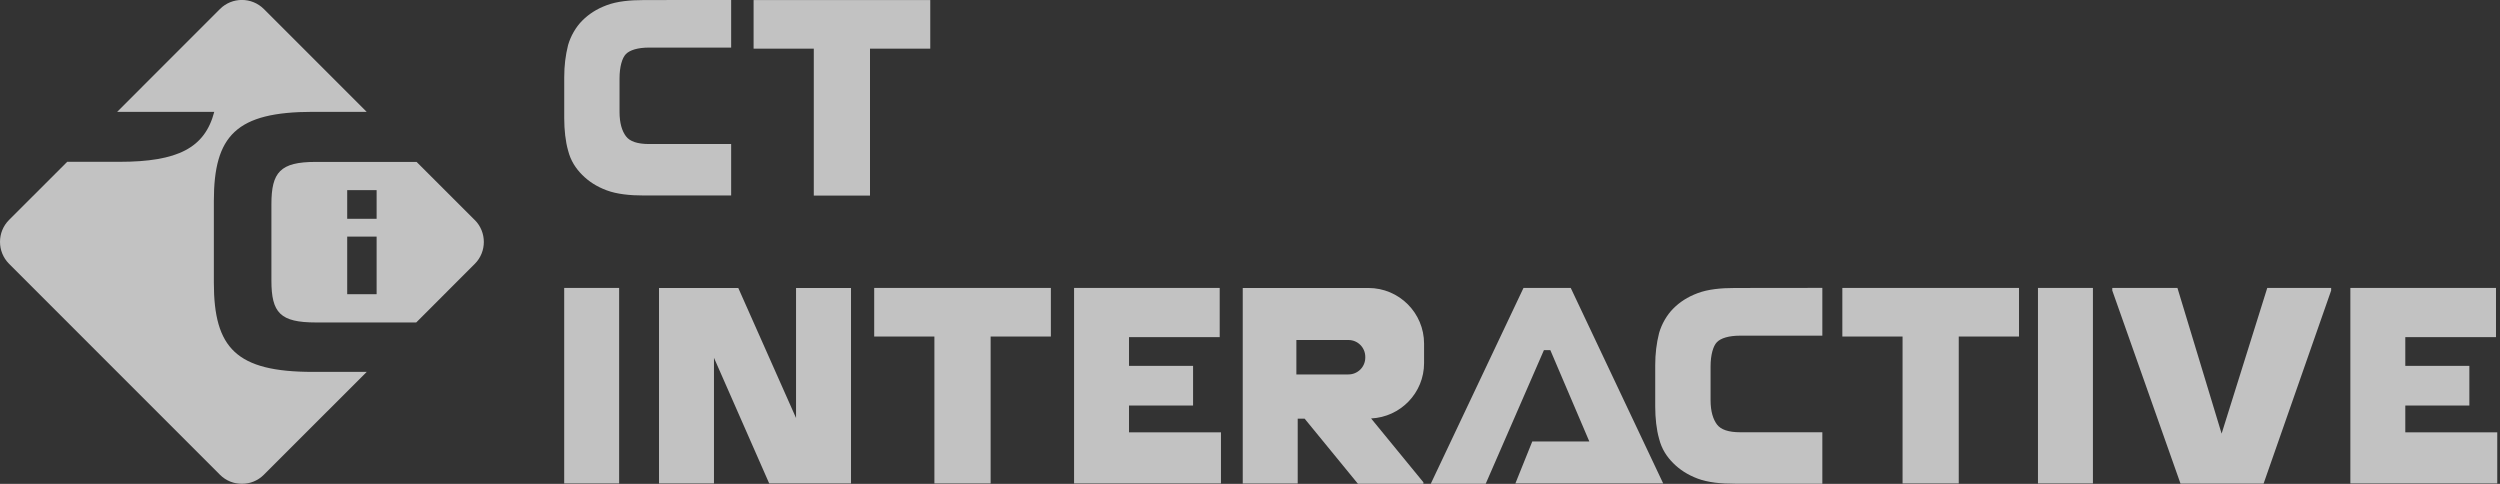
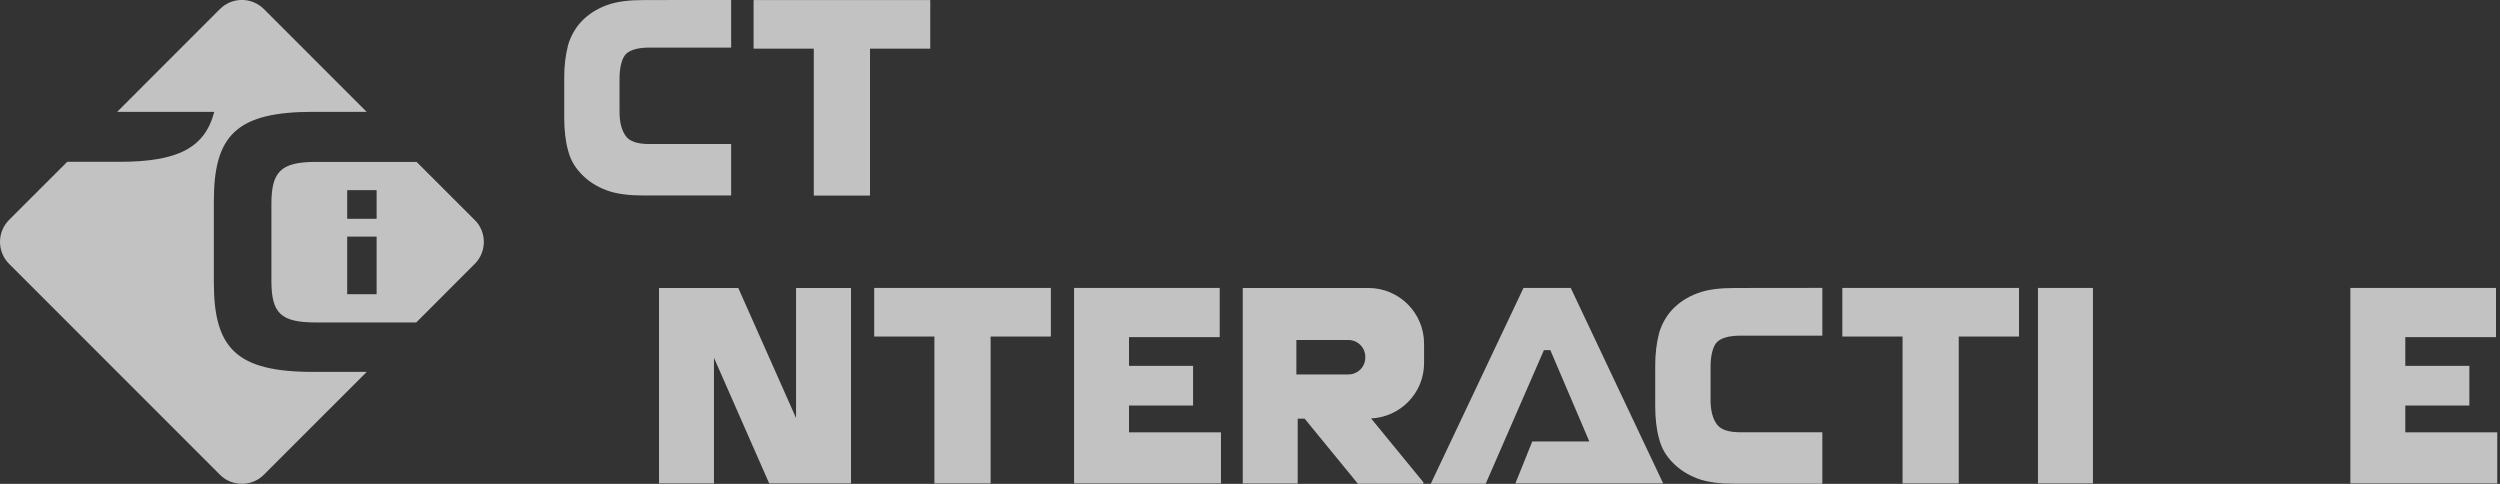
<svg xmlns="http://www.w3.org/2000/svg" width="124" height="24" viewBox="0 0 124 24" fill="none">
  <rect x="0" y="0" width="124" height="24" fill="#333333" stroke="none" />
  <g opacity="0.7" clip-path="url(#clip0_34_632)">
    <path d="M18.186 18.449L13.086 23.548C12.489 24.148 11.509 24.148 10.91 23.548L0.448 13.083C-0.149 12.484 -0.149 11.506 0.448 10.91L3.333 8.026H5.916C8.829 8.026 10.16 7.334 10.627 5.549H5.81L10.91 0.447C11.509 -0.152 12.487 -0.152 13.086 0.447L18.186 5.547H15.523C11.72 5.547 10.607 6.72 10.607 9.972V14.019C10.607 17.273 11.722 18.446 15.523 18.446H18.186V18.449Z" fill="white" />
    <path d="M23.549 10.915L20.663 8.031H15.656C13.896 8.031 13.462 8.543 13.462 10.13V13.913C13.462 15.52 13.899 15.994 15.674 15.994H20.645L23.549 13.088C24.148 12.492 24.148 11.511 23.549 10.912V10.915ZM18.68 14.593H17.221V11.737H18.68V14.593ZM18.68 10.854H17.221V9.43H18.68V10.854Z" fill="white" />
    <path d="M37.378 2.413H40.364V9.701H43.152V2.413H46.141V0.003H37.378V2.413Z" fill="white" />
    <path d="M31.94 0.003C31.238 0.003 30.601 0.066 30.09 0.259C29.578 0.45 29.197 0.705 28.879 1.024C28.561 1.342 28.305 1.789 28.177 2.235C28.049 2.746 27.986 3.255 27.986 3.829V5.87C27.986 6.444 28.049 7.019 28.177 7.465C28.305 7.976 28.561 8.357 28.879 8.676C29.197 8.994 29.581 9.25 30.09 9.44C30.601 9.631 31.238 9.696 31.94 9.696H36.265V7.144H32.196C31.622 7.144 31.238 7.016 31.048 6.76C30.857 6.505 30.729 6.123 30.729 5.549V3.89C30.729 3.315 30.857 2.869 31.048 2.679C31.238 2.488 31.622 2.36 32.196 2.36H36.265V-0.002L31.94 0.003Z" fill="white" />
    <path d="M43.36 16.691H46.346V23.98H49.135V16.691H52.123V14.282H43.36V16.691Z" fill="white" />
    <path d="M86.058 14.284C85.356 14.284 84.716 14.347 84.205 14.54C83.694 14.731 83.31 14.986 82.992 15.307C82.673 15.626 82.417 16.075 82.29 16.521C82.162 17.032 82.099 17.544 82.099 18.118V20.161C82.099 20.735 82.162 21.312 82.29 21.758C82.417 22.27 82.673 22.653 82.992 22.972C83.31 23.29 83.694 23.546 84.205 23.739C84.716 23.93 85.356 23.995 86.058 23.995H90.388V21.44H86.314C85.739 21.44 85.356 21.312 85.163 21.056C84.972 20.8 84.844 20.417 84.844 19.843V18.18C84.844 17.606 84.972 17.158 85.163 16.967C85.353 16.776 85.737 16.649 86.314 16.649H90.388V14.279L86.058 14.284Z" fill="white" />
    <path d="M91.38 16.691H94.367V23.98H97.154V16.691H100.143V14.282H91.38V16.691Z" fill="white" />
-     <path d="M27.984 23.98V14.282H30.709V23.98H27.984Z" fill="white" />
+     <path d="M27.984 23.98V14.282V23.98H27.984Z" fill="white" />
    <path d="M55.999 21.445H60.56V23.98H53.274V14.282H60.497V16.721H55.999V18.148H59.176V20.114H55.999V21.445Z" fill="white" />
    <path d="M119.303 21.445H123.864V23.98H116.578V14.282H123.801V16.721H119.303V18.148H122.48V20.114H119.303V21.445Z" fill="white" />
    <path d="M101.083 23.98V14.282H103.809V23.98H101.083Z" fill="white" />
-     <path d="M112.456 14.282H115.625V14.41L112.273 23.99H108.154L104.769 14.41V14.282H108.001L110.192 21.508L112.456 14.282Z" fill="white" />
    <path d="M82.495 23.98H75.162L76.001 21.896H78.83L76.897 17.368H76.578L73.69 23.997H70.965L75.565 14.282H77.909L82.495 23.98Z" fill="white" />
    <path d="M70.634 17.045C70.634 15.52 69.397 14.284 67.873 14.284H61.64V23.982H64.366V20.765H64.709L67.354 23.997H70.601V23.922L68.006 20.755C69.468 20.685 70.634 19.487 70.634 18.008V17.045ZM67.718 17.737C67.718 18.198 67.344 18.572 66.883 18.572H64.3V16.864H66.883C67.344 16.864 67.718 17.238 67.718 17.699V17.739V17.737Z" fill="white" />
    <path d="M35.413 23.98V17.747L38.153 23.98H42.21V14.284H39.484V20.733L36.619 14.284H32.687V23.98H35.413Z" fill="white" />
  </g>
  <defs>
    <clipPath id="clip0_34_632">
      <rect width="124" height="24" fill="white" transform="translate(0 0)" />
    </clipPath>
  </defs>
</svg>